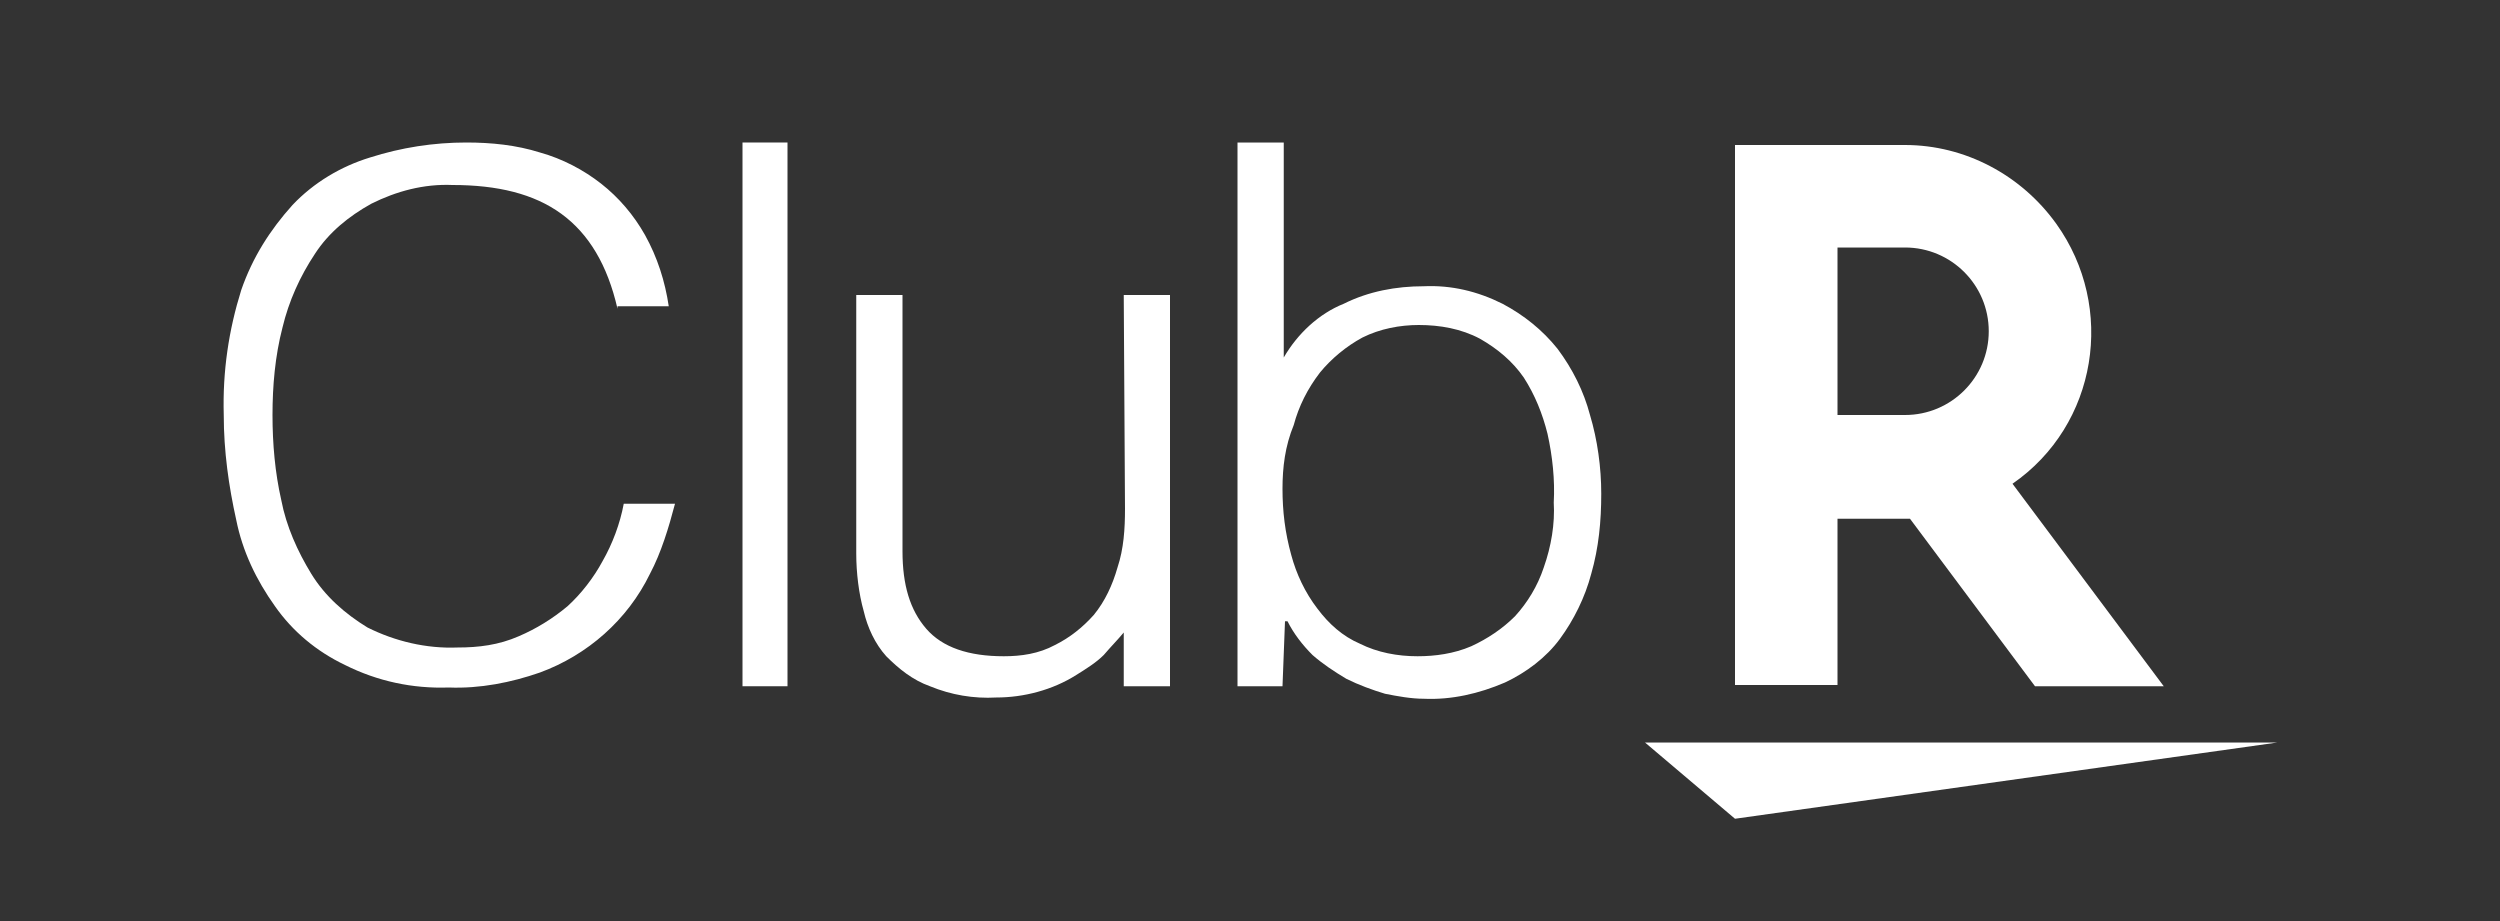
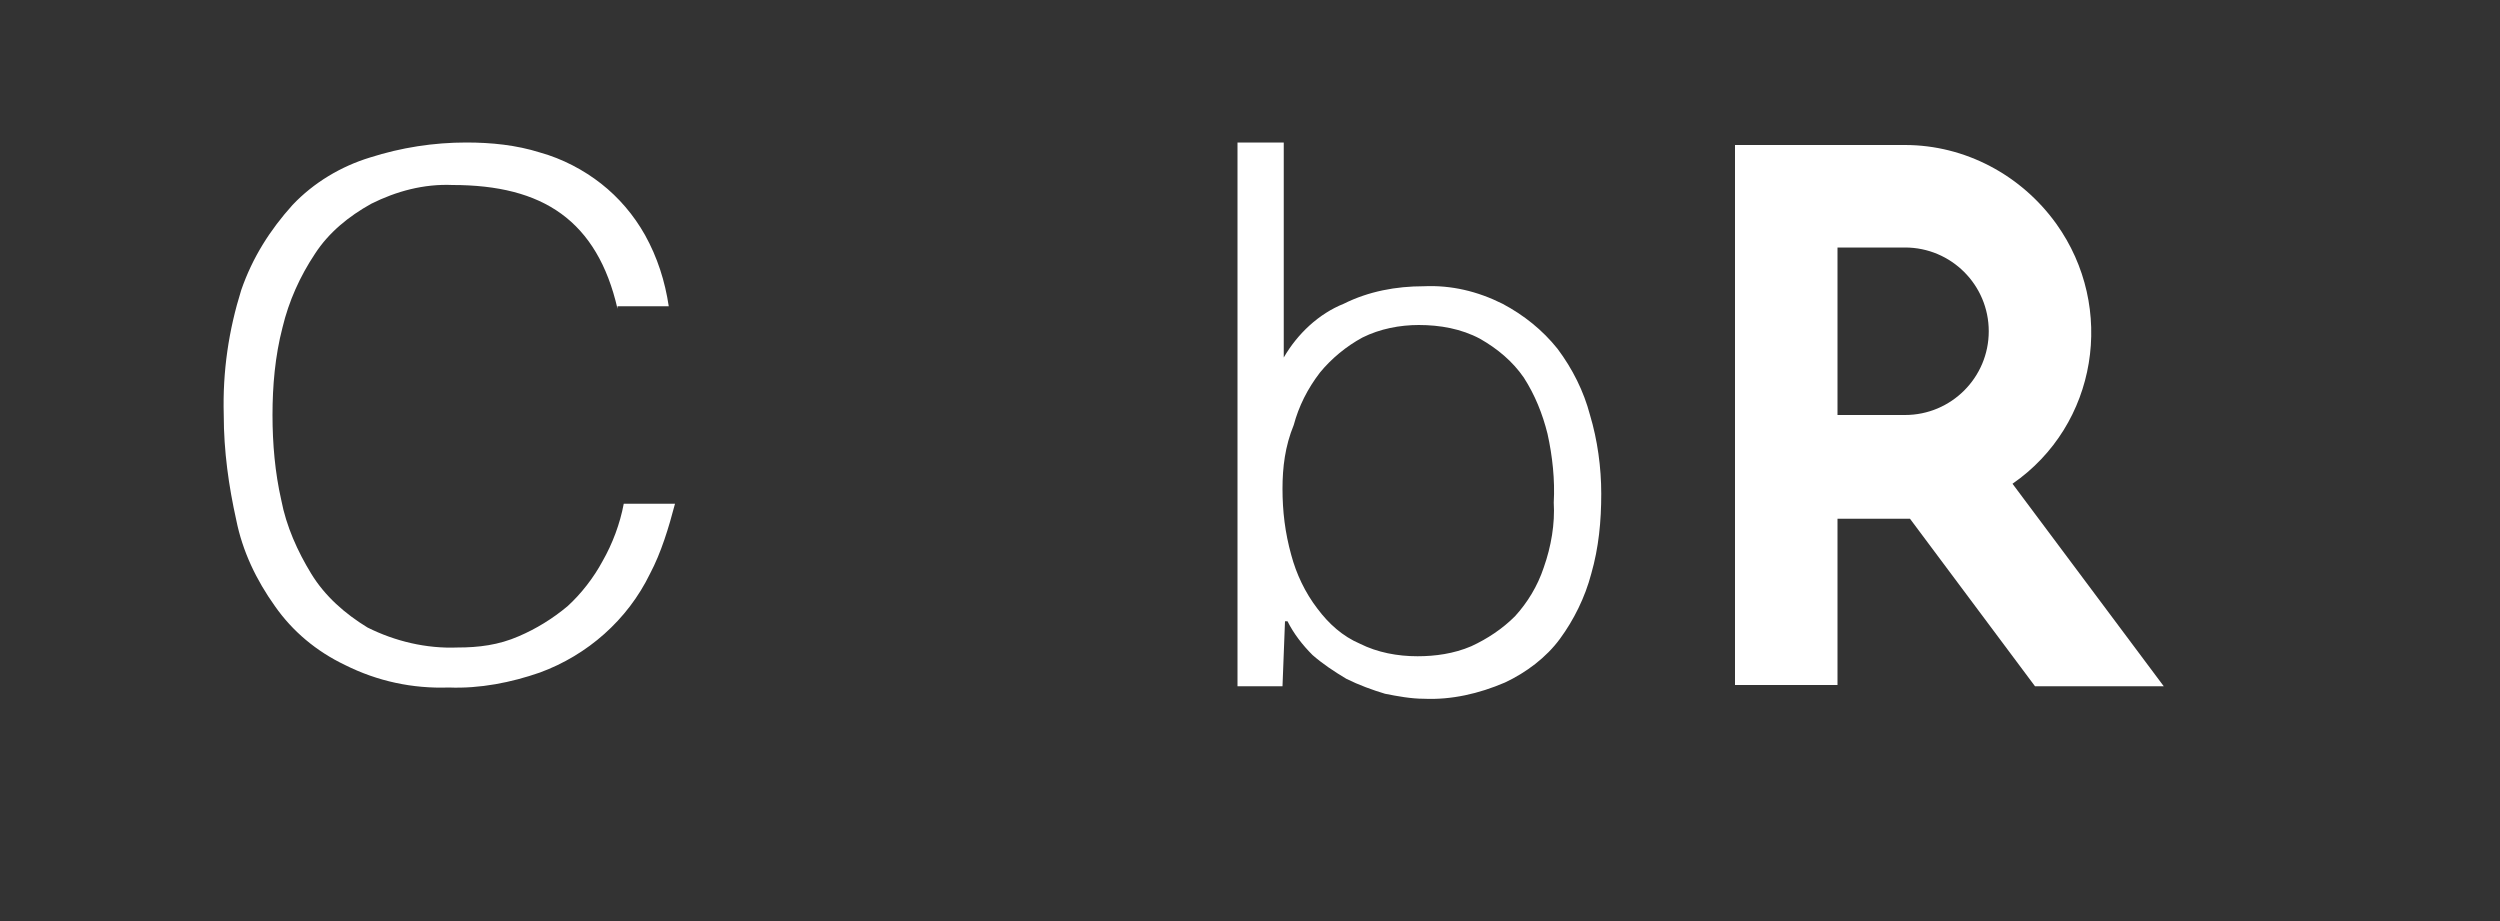
<svg xmlns="http://www.w3.org/2000/svg" version="1.1" id="Calque_1" x="0px" y="0px" viewBox="0 0 200 73.7" style="enable-background:new 0 0 200 73.7;" xml:space="preserve">
  <rect x="0" y="0" width="200" height="73.7" fill="#333333" stroke="none" />
  <style type="text/css">
	.st0{fill:#FFFFFF;}
</style>
  <g>
    <path class="st0" d="M49.4,24.7c-0.8-3.5-2.3-6-4.5-7.6s-5.1-2.3-8.7-2.3c-2.3-0.1-4.5,0.5-6.5,1.5c-1.8,1-3.4,2.3-4.5,4   c-1.2,1.8-2.1,3.8-2.6,5.9c-0.6,2.3-0.8,4.7-0.8,7c0,2.3,0.2,4.6,0.7,6.8c0.4,2.1,1.3,4.1,2.4,5.9c1.1,1.8,2.7,3.2,4.5,4.3   c2.2,1.1,4.7,1.7,7.2,1.6c1.7,0,3.3-0.2,4.9-0.9c1.4-0.6,2.7-1.4,3.9-2.4c1.1-1,2.1-2.3,2.8-3.6c0.8-1.4,1.4-3,1.7-4.6h4.1   c-0.5,1.9-1.1,3.9-2,5.6c-1.8,3.7-5,6.5-8.8,7.9c-2.3,0.8-4.8,1.3-7.3,1.2c-2.9,0.1-5.7-0.5-8.3-1.8c-2.3-1.1-4.2-2.7-5.6-4.7   c-1.5-2.1-2.6-4.4-3.1-6.9c-0.6-2.7-1-5.5-1-8.4c-0.1-3.5,0.4-6.8,1.4-10c0.9-2.6,2.3-4.8,4.1-6.8c1.7-1.8,3.9-3.1,6.2-3.8   c2.5-0.8,5.1-1.2,7.7-1.2c2,0,4,0.2,5.9,0.8c1.8,0.5,3.5,1.4,4.9,2.5s2.6,2.5,3.5,4.1c1,1.8,1.6,3.7,1.9,5.7H49.4z" />
-     <path class="st0" d="M59.4,54.9V11.4H63v43.5H59.4z" />
-     <path class="st0" d="M89.9,23.6h3.7v31.3h-3.7v-4.3c-0.5,0.6-1,1.1-1.6,1.8c-0.6,0.6-1.4,1.1-2.2,1.6c-1.9,1.2-4.2,1.8-6.4,1.8   c-1.8,0.1-3.6-0.2-5.3-0.9c-1.4-0.5-2.5-1.4-3.5-2.4c-0.9-1-1.5-2.3-1.8-3.6c-0.4-1.4-0.6-3.1-0.6-4.6V23.6h3.7v20.5   c0,2.7,0.6,4.7,1.9,6.2s3.4,2.2,6.2,2.2c1.4,0,2.8-0.2,4.1-0.9c1.2-0.6,2.2-1.4,3.1-2.4c0.9-1.1,1.5-2.4,1.9-3.8   c0.5-1.5,0.6-3.1,0.6-4.7L89.9,23.6z" />
    <path class="st0" d="M102.6,54.9H99V11.4h3.7v17.2c1.1-1.9,2.8-3.5,4.8-4.3c2-1,4.2-1.4,6.4-1.4c2.2-0.1,4.3,0.4,6.3,1.4   c1.7,0.9,3.2,2.1,4.4,3.6c1.2,1.6,2.1,3.4,2.6,5.3c0.6,2,0.9,4.2,0.9,6.3c0,2.2-0.2,4.3-0.8,6.4c-0.5,1.9-1.4,3.7-2.5,5.2   c-1.1,1.5-2.7,2.7-4.4,3.5c-2.1,0.9-4.3,1.4-6.5,1.3c-1,0-2.1-0.2-3.1-0.4c-1-0.3-2.1-0.7-3.1-1.2c-1-0.6-1.9-1.2-2.7-1.9   c-0.8-0.8-1.5-1.7-2-2.7h-0.2L102.6,54.9z M102.6,39.1c0,1.8,0.2,3.5,0.7,5.3c0.4,1.5,1.1,3,2.1,4.3c0.9,1.2,2,2.2,3.4,2.8   c1.4,0.7,3,1,4.6,1c1.4,0,2.9-0.2,4.3-0.8c1.3-0.6,2.5-1.4,3.5-2.4c1-1.1,1.8-2.4,2.3-3.9c0.6-1.7,0.9-3.5,0.8-5.2   c0.1-1.8-0.1-3.7-0.5-5.5c-0.4-1.6-1-3.1-1.9-4.5c-0.9-1.3-2.1-2.3-3.5-3.1c-1.5-0.8-3.2-1.1-4.9-1.1c-1.5,0-3.1,0.3-4.5,1   c-1.3,0.7-2.5,1.7-3.4,2.8c-1,1.3-1.7,2.7-2.1,4.2C102.8,35.7,102.6,37.4,102.6,39.1z" />
    <g id="Logos">
-       <polygon class="st0" points="138.8,65.5 131.6,59.4 182.2,59.4   " />
      <path class="st0" d="M147,54.9V41.5h5.8l10,13.4h10.3L161,38.7c6.8-4.7,8.3-14.1,3.5-20.8c-2.8-3.9-7.3-6.3-12.1-6.3h-13.6v43.2    H147z M147,19.8h5.4c3.7,0,6.7,3,6.7,6.7s-3,6.7-6.7,6.7l0,0H147V19.8z" />
    </g>
  </g>
</svg>